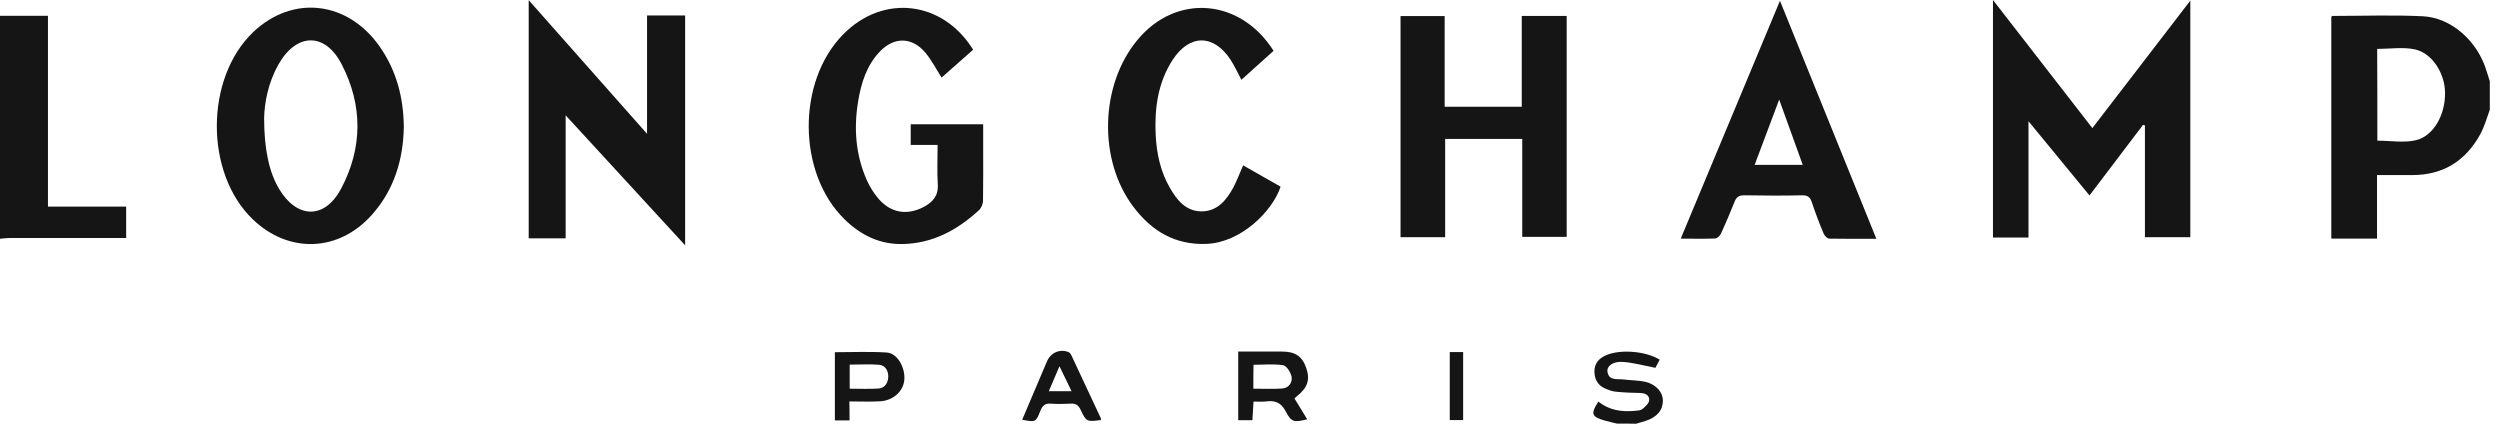
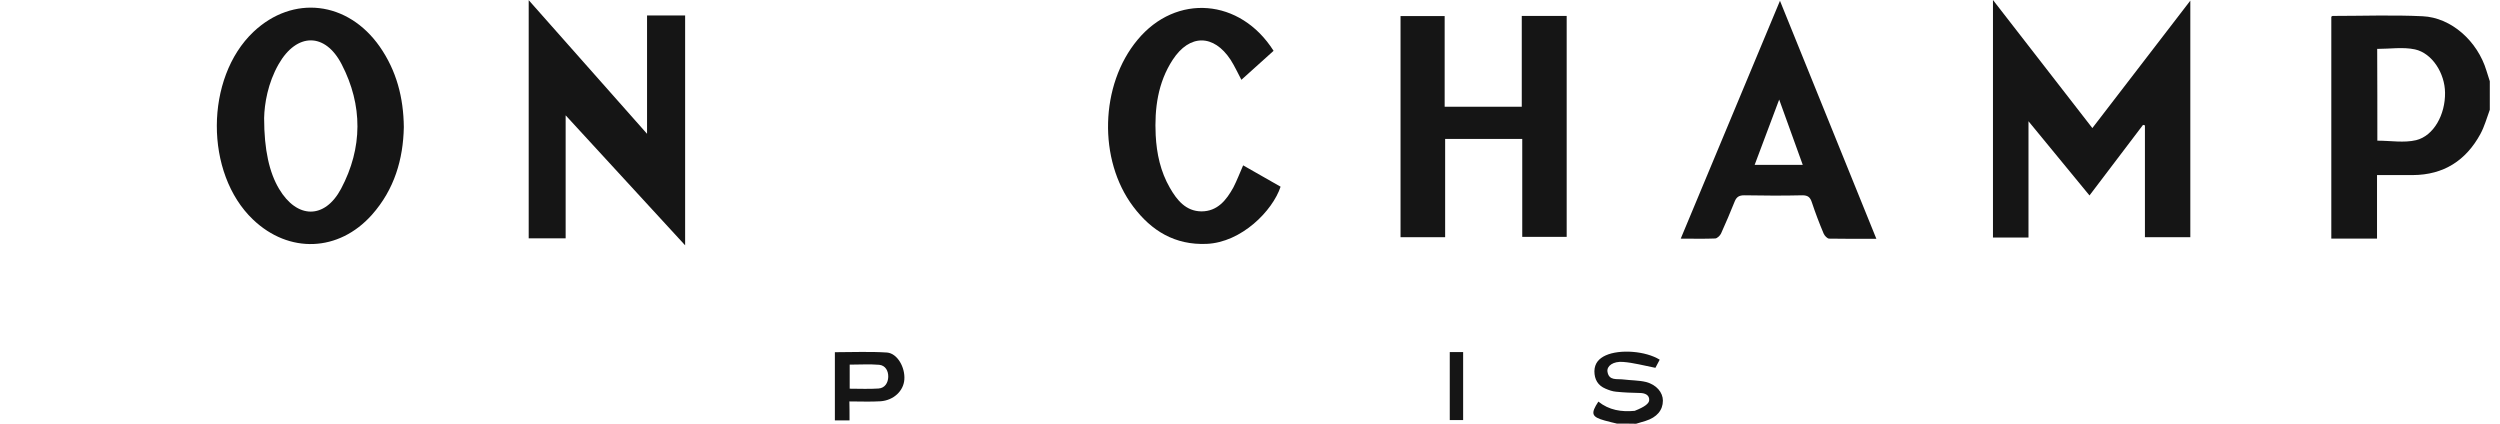
<svg xmlns="http://www.w3.org/2000/svg" width="177" height="30" viewBox="0 0 177 30" fill="none">
  <path d="M176.278 7.771C176.064 8.346 175.906 8.944 175.613 9.485C174.587 11.368 173.008 12.383 170.831 12.395C170.008 12.395 169.184 12.395 168.293 12.395C168.293 13.917 168.293 15.395 168.293 16.895C167.188 16.895 166.139 16.895 165.057 16.895C165.057 11.65 165.057 6.417 165.057 1.184C165.09 1.162 165.124 1.128 165.147 1.128C167.267 1.128 169.399 1.049 171.519 1.15C173.549 1.241 175.41 2.91 176.042 5.008C176.121 5.256 176.199 5.504 176.278 5.752C176.278 6.417 176.278 7.094 176.278 7.771ZM168.316 9.959C169.252 9.959 170.199 10.128 171.057 9.925C172.309 9.62 173.132 8.109 173.109 6.564C173.098 5.199 172.207 3.767 170.978 3.496C170.132 3.316 169.207 3.462 168.305 3.462C168.316 5.639 168.316 7.816 168.316 9.959Z" fill="#151515" />
-   <path d="M0 1.117C1.105 1.117 2.211 1.117 3.395 1.117C3.395 5.605 3.395 10.083 3.395 14.628C5.278 14.628 7.094 14.628 8.932 14.628C8.932 15.384 8.932 16.072 8.932 16.85C8.707 16.85 8.492 16.85 8.278 16.85C5.741 16.85 3.203 16.85 0.665 16.85C0.44 16.85 0.226 16.884 0 16.906C0 11.639 0 6.384 0 1.117Z" fill="#151515" />
-   <path d="M114.473 29.989C114.192 29.921 113.898 29.854 113.616 29.775C112.68 29.515 112.601 29.29 113.165 28.433C113.921 29.042 114.801 29.177 115.737 29.087C115.917 29.064 116.143 29.075 116.278 28.963C116.481 28.794 116.752 28.557 116.763 28.331C116.786 27.97 116.47 27.823 116.098 27.823C115.534 27.812 114.97 27.79 114.417 27.733C114.158 27.711 113.91 27.62 113.673 27.519C113.131 27.293 112.883 26.865 112.883 26.278C112.895 25.715 113.21 25.376 113.684 25.162C114.676 24.711 116.504 24.846 117.507 25.466C117.395 25.692 117.27 25.918 117.203 26.042C116.391 25.884 115.658 25.681 114.913 25.624C114.214 25.568 113.752 25.906 113.808 26.312C113.91 26.978 114.485 26.808 114.925 26.865C115.466 26.933 116.019 26.921 116.537 27.045C117.282 27.237 117.733 27.79 117.733 28.365C117.733 29.042 117.304 29.549 116.515 29.797C116.289 29.865 116.064 29.933 115.838 30C115.376 29.989 114.925 29.989 114.473 29.989Z" fill="#151515" />
+   <path d="M114.473 29.989C114.192 29.921 113.898 29.854 113.616 29.775C112.68 29.515 112.601 29.29 113.165 28.433C113.921 29.042 114.801 29.177 115.737 29.087C116.481 28.794 116.752 28.557 116.763 28.331C116.786 27.97 116.47 27.823 116.098 27.823C115.534 27.812 114.97 27.79 114.417 27.733C114.158 27.711 113.91 27.62 113.673 27.519C113.131 27.293 112.883 26.865 112.883 26.278C112.895 25.715 113.21 25.376 113.684 25.162C114.676 24.711 116.504 24.846 117.507 25.466C117.395 25.692 117.27 25.918 117.203 26.042C116.391 25.884 115.658 25.681 114.913 25.624C114.214 25.568 113.752 25.906 113.808 26.312C113.91 26.978 114.485 26.808 114.925 26.865C115.466 26.933 116.019 26.921 116.537 27.045C117.282 27.237 117.733 27.79 117.733 28.365C117.733 29.042 117.304 29.549 116.515 29.797C116.289 29.865 116.064 29.933 115.838 30C115.376 29.989 114.925 29.989 114.473 29.989Z" fill="#151515" />
  <path d="M143.617 16.816C142.737 16.816 141.936 16.816 141.102 16.816C141.102 11.244 141.102 5.707 141.102 0C143.493 3.079 145.805 6.056 148.139 9.068C150.44 6.068 152.718 3.113 155.075 0.045C155.075 5.707 155.075 11.222 155.075 16.793C154.038 16.793 153 16.793 151.861 16.793C151.861 14.165 151.861 11.515 151.861 8.876C151.816 8.865 151.771 8.853 151.726 8.842C150.474 10.489 149.222 12.147 147.936 13.838C146.515 12.101 145.117 10.41 143.617 8.583C143.617 11.425 143.617 14.109 143.617 16.816Z" fill="#151515" />
  <path d="M48.507 17.368C45.665 14.278 42.902 11.278 40.048 8.165C40.048 11.143 40.048 13.996 40.048 16.872C39.157 16.872 38.323 16.872 37.432 16.872C37.432 11.301 37.432 5.718 37.432 0.011C40.24 3.18 42.969 6.271 45.811 9.474C45.811 6.598 45.811 3.868 45.811 1.094C46.736 1.094 47.593 1.094 48.507 1.094C48.507 6.474 48.507 11.853 48.507 17.368Z" fill="#151515" />
  <path d="M102.316 16.793C101.211 16.793 100.207 16.793 99.158 16.793C99.158 11.583 99.158 6.384 99.158 1.139C100.173 1.139 101.188 1.139 102.282 1.139C102.282 3.26 102.282 5.391 102.282 7.556C104.121 7.556 105.891 7.556 107.741 7.556C107.741 5.425 107.741 3.293 107.741 1.128C108.835 1.128 109.861 1.128 110.921 1.128C110.921 6.338 110.921 11.538 110.921 16.771C109.884 16.771 108.857 16.771 107.775 16.771C107.775 14.47 107.775 12.169 107.775 9.835C105.936 9.835 104.154 9.835 102.316 9.835C102.316 12.124 102.316 14.425 102.316 16.793Z" fill="#151515" />
  <path d="M28.591 9C28.546 11.278 27.925 13.41 26.335 15.203C23.989 17.842 20.459 17.977 17.91 15.541C14.482 12.271 14.504 5.515 17.944 2.256C20.741 -0.383 24.621 0.068 26.888 3.305C28.072 5.008 28.568 6.902 28.591 9ZM18.7 8.357C18.7 10.613 19.072 12.226 19.76 13.376C21.023 15.496 22.985 15.541 24.147 13.365C25.681 10.477 25.692 7.455 24.192 4.556C23.019 2.278 21.001 2.312 19.726 4.545C18.959 5.887 18.722 7.353 18.7 8.357Z" fill="#151515" />
-   <path d="M68.898 3.519C68.132 4.196 67.387 4.85 66.665 5.493C66.282 4.895 65.966 4.275 65.538 3.756C64.59 2.605 63.304 2.583 62.278 3.666C61.353 4.647 60.97 5.876 60.756 7.173C60.44 9.079 60.575 10.951 61.365 12.745C61.579 13.229 61.883 13.714 62.233 14.109C63.102 15.09 64.241 15.26 65.402 14.65C66.034 14.312 66.451 13.861 66.395 13.049C66.338 12.136 66.383 11.222 66.383 10.263C65.718 10.263 65.132 10.263 64.478 10.263C64.478 9.767 64.478 9.305 64.478 8.797C66.147 8.797 67.85 8.797 69.609 8.797C69.609 9.293 69.609 9.801 69.609 10.297C69.609 11.594 69.62 12.891 69.598 14.188C69.598 14.436 69.474 14.741 69.293 14.899C67.771 16.286 66.045 17.233 63.913 17.278C62.267 17.312 60.925 16.636 59.786 15.519C56.447 12.248 56.414 5.763 59.696 2.436C62.515 -0.44 66.733 0.034 68.898 3.519Z" fill="#151515" />
  <path d="M132.846 16.906C131.673 16.906 130.59 16.917 129.507 16.895C129.372 16.895 129.18 16.692 129.113 16.534C128.808 15.812 128.526 15.068 128.278 14.323C128.165 13.974 128.007 13.827 127.613 13.827C126.237 13.861 124.872 13.85 123.496 13.827C123.146 13.827 122.955 13.929 122.819 14.256C122.515 15.023 122.188 15.778 121.849 16.534C121.782 16.68 121.579 16.872 121.443 16.884C120.665 16.917 119.876 16.895 118.996 16.895C121.342 11.278 123.654 5.729 126.022 0.056C128.323 5.729 130.568 11.278 132.846 16.906ZM127.635 11.673C127.071 10.117 126.552 8.662 125.966 7.049C125.346 8.684 124.793 10.162 124.229 11.673C125.402 11.673 126.462 11.673 127.635 11.673Z" fill="#151515" />
  <path d="M88.015 11.707C88.918 12.214 89.786 12.722 90.666 13.218C90.102 14.921 87.902 17.165 85.421 17.267C83.188 17.357 81.53 16.353 80.233 14.628C77.741 11.323 77.876 6.011 80.538 2.82C83.267 -0.474 87.812 -0.124 90.169 3.598C89.425 4.274 88.669 4.951 87.891 5.65C87.621 5.143 87.406 4.669 87.124 4.229C85.929 2.414 84.226 2.402 83.03 4.229C81.97 5.853 81.733 7.692 81.823 9.575C81.891 10.883 82.162 12.147 82.827 13.297C83.323 14.165 83.955 14.955 85.06 14.966C86.199 14.966 86.831 14.165 87.327 13.263C87.575 12.778 87.767 12.271 88.015 11.707Z" fill="#151515" />
-   <path d="M91.647 28.207C91.963 28.725 92.256 29.199 92.549 29.684C91.625 29.921 91.422 29.887 91.038 29.143C90.722 28.522 90.294 28.331 89.651 28.421C89.38 28.455 89.098 28.432 88.749 28.432C88.726 28.895 88.692 29.312 88.67 29.752C88.331 29.752 88.016 29.752 87.666 29.752C87.666 28.162 87.666 26.571 87.666 24.891C88.343 24.891 89.019 24.891 89.707 24.891C90.068 24.891 90.418 24.891 90.779 24.891C91.704 24.891 92.2 25.229 92.482 26.052C92.764 26.876 92.583 27.44 91.85 28.026C91.805 28.071 91.749 28.116 91.647 28.207ZM88.737 27.519C89.437 27.519 90.113 27.552 90.779 27.507C91.241 27.474 91.512 27.09 91.444 26.684C91.388 26.368 91.095 25.906 90.858 25.861C90.17 25.748 89.459 25.827 88.749 25.827C88.737 26.425 88.737 26.944 88.737 27.519Z" fill="#151515" />
  <path d="M60.147 29.763C59.741 29.763 59.436 29.763 59.109 29.763C59.109 28.15 59.109 26.571 59.109 24.936C60.339 24.936 61.579 24.88 62.797 24.959C63.53 25.015 64.094 26.007 64.027 26.876C63.97 27.677 63.271 28.342 62.346 28.41C61.636 28.455 60.925 28.421 60.136 28.421C60.147 28.883 60.147 29.301 60.147 29.763ZM60.158 27.519C60.869 27.519 61.534 27.553 62.2 27.507C62.662 27.474 62.876 27.09 62.888 26.684C62.899 26.267 62.696 25.872 62.245 25.827C61.568 25.771 60.88 25.816 60.158 25.816C60.158 26.391 60.158 26.91 60.158 27.519Z" fill="#151515" />
-   <path d="M77.942 29.741C76.939 29.865 76.916 29.876 76.499 28.996C76.341 28.669 76.149 28.556 75.811 28.579C75.337 28.602 74.875 28.613 74.401 28.579C73.984 28.545 73.803 28.726 73.657 29.087C73.341 29.898 73.319 29.898 72.371 29.718C72.924 28.421 73.465 27.124 74.018 25.838C74.052 25.748 74.097 25.669 74.13 25.579C74.39 24.97 75.033 24.688 75.642 24.925C75.732 24.959 75.811 25.06 75.856 25.162C76.555 26.639 77.243 28.117 77.931 29.594C77.954 29.617 77.942 29.684 77.942 29.741ZM75.867 27.699C75.574 27.09 75.326 26.572 75.01 25.929C74.728 26.583 74.503 27.113 74.255 27.699C74.83 27.699 75.281 27.699 75.867 27.699Z" fill="#151515" />
  <path d="M102.643 24.925C102.97 24.925 103.263 24.925 103.59 24.925C103.59 26.526 103.59 28.116 103.59 29.741C103.285 29.741 102.981 29.741 102.643 29.741C102.643 28.15 102.643 26.571 102.643 24.925Z" fill="#151515" />
</svg>